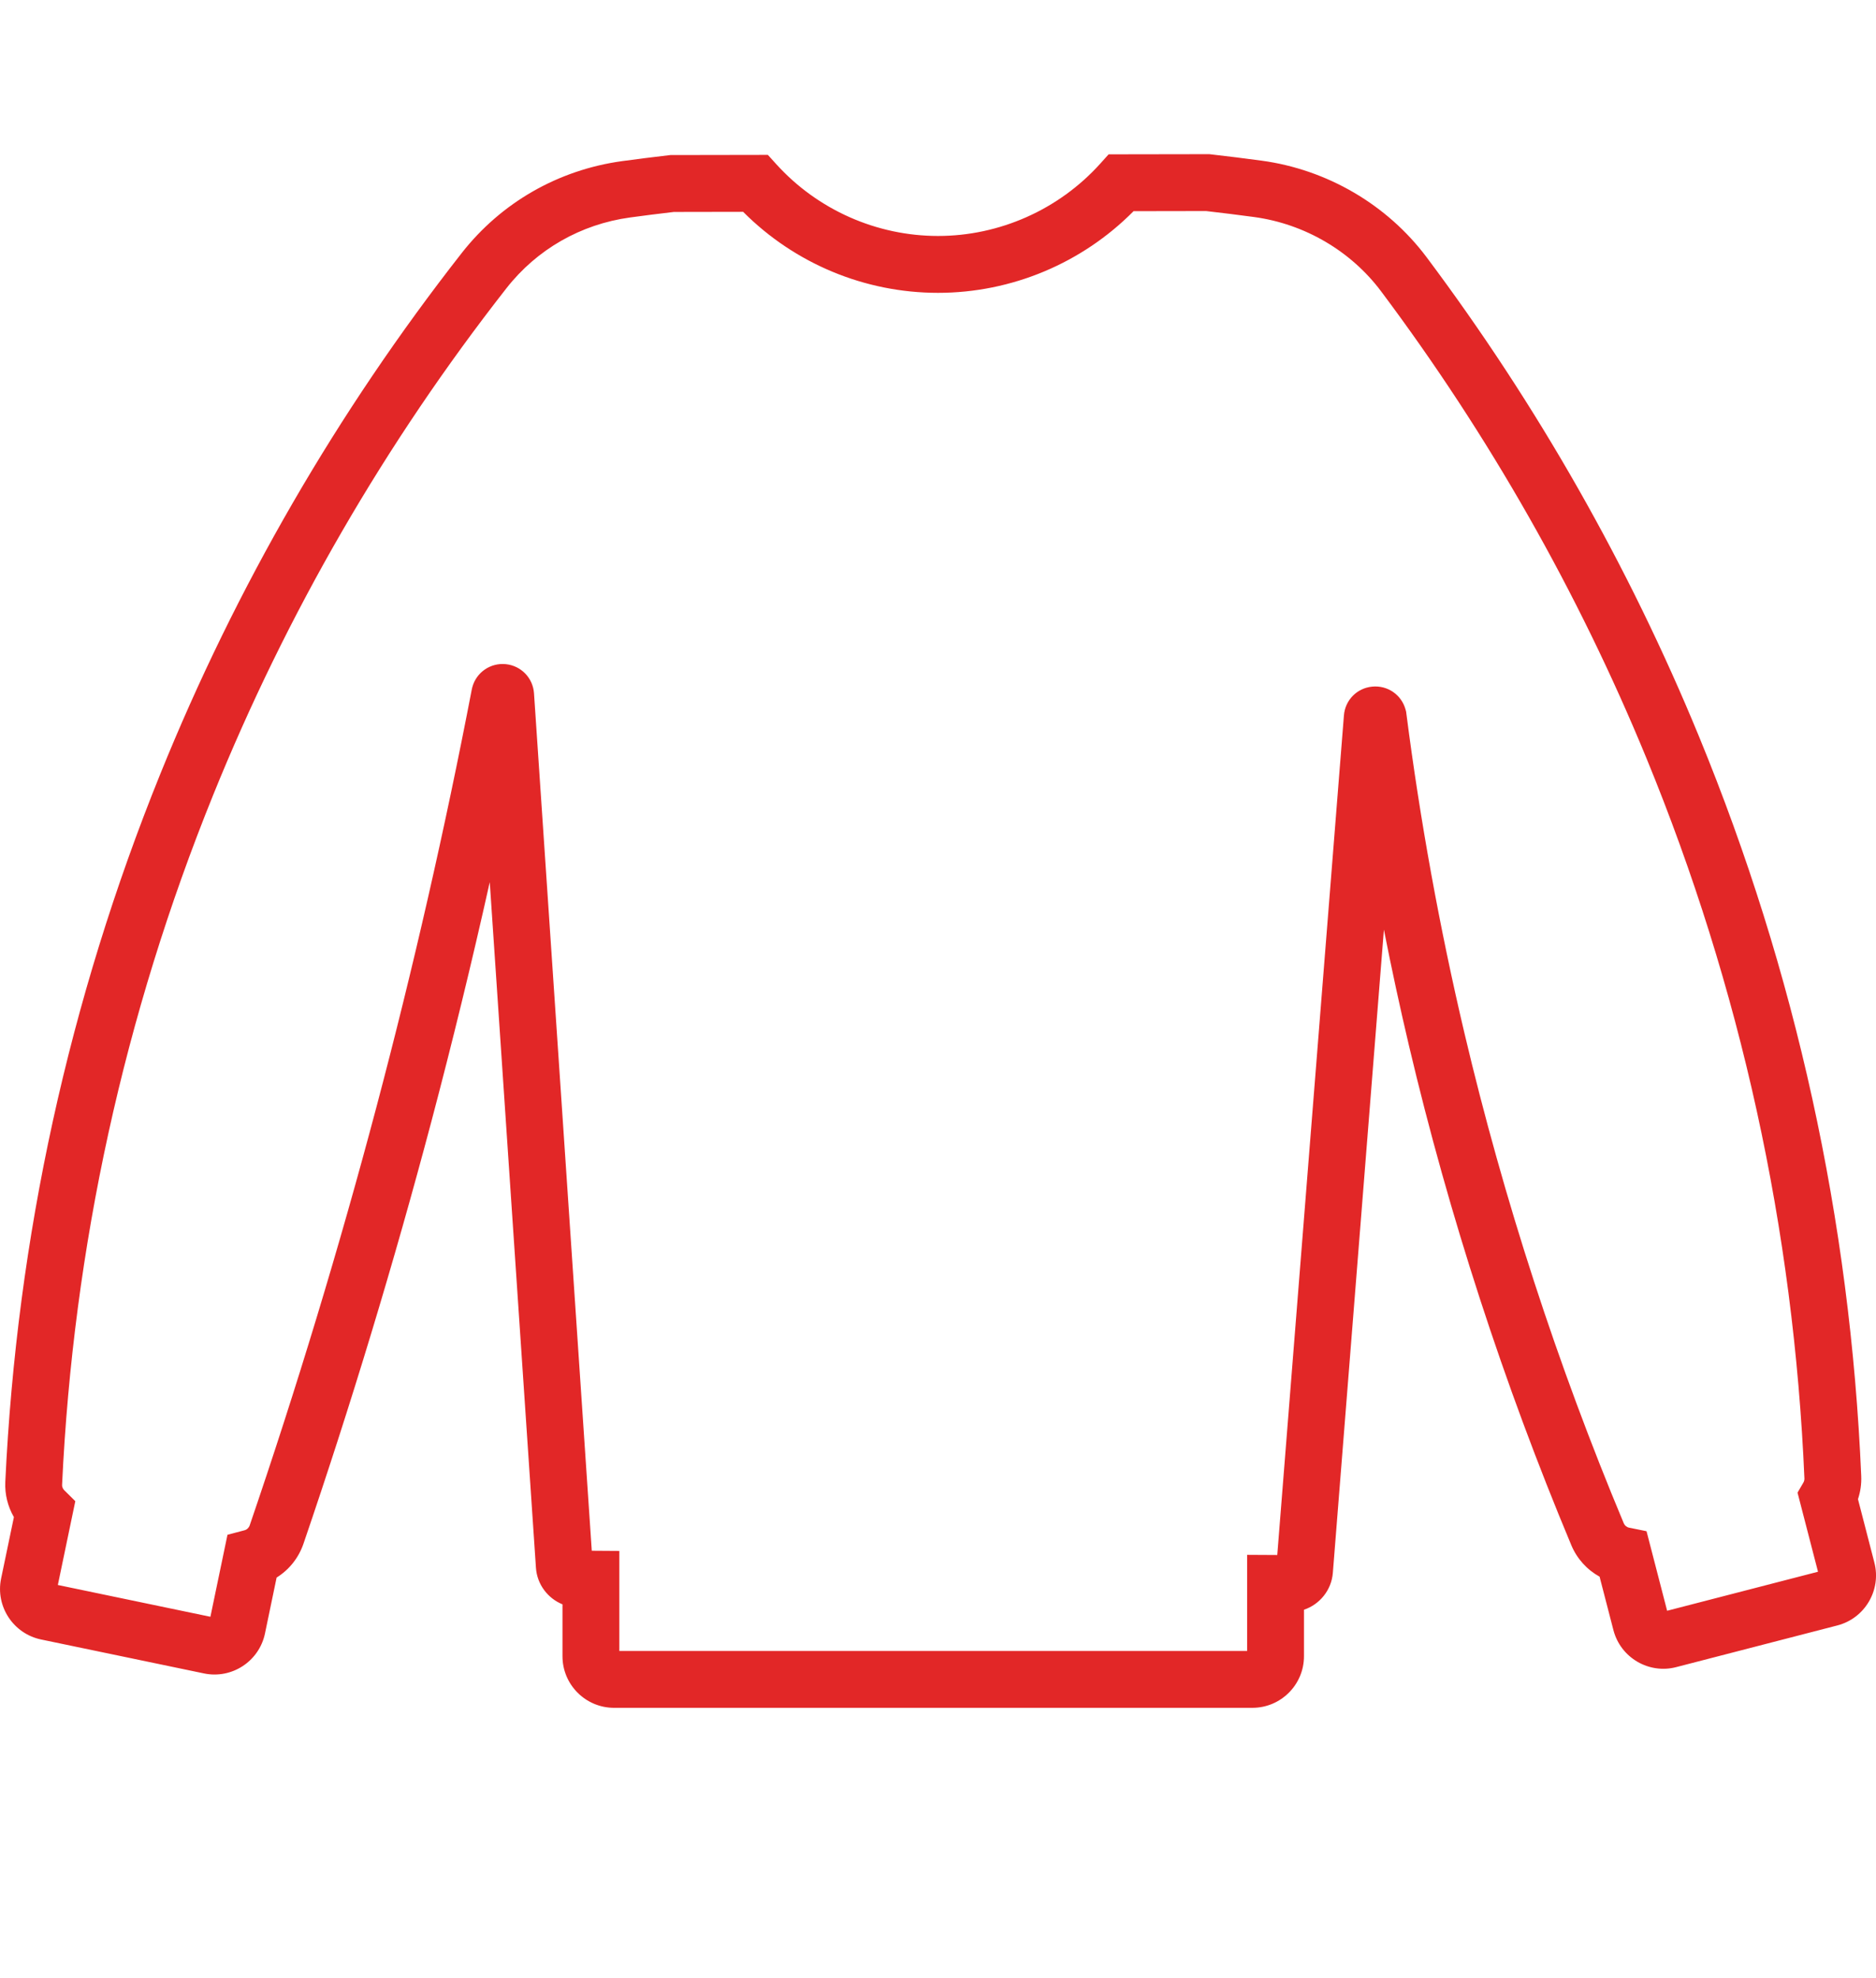
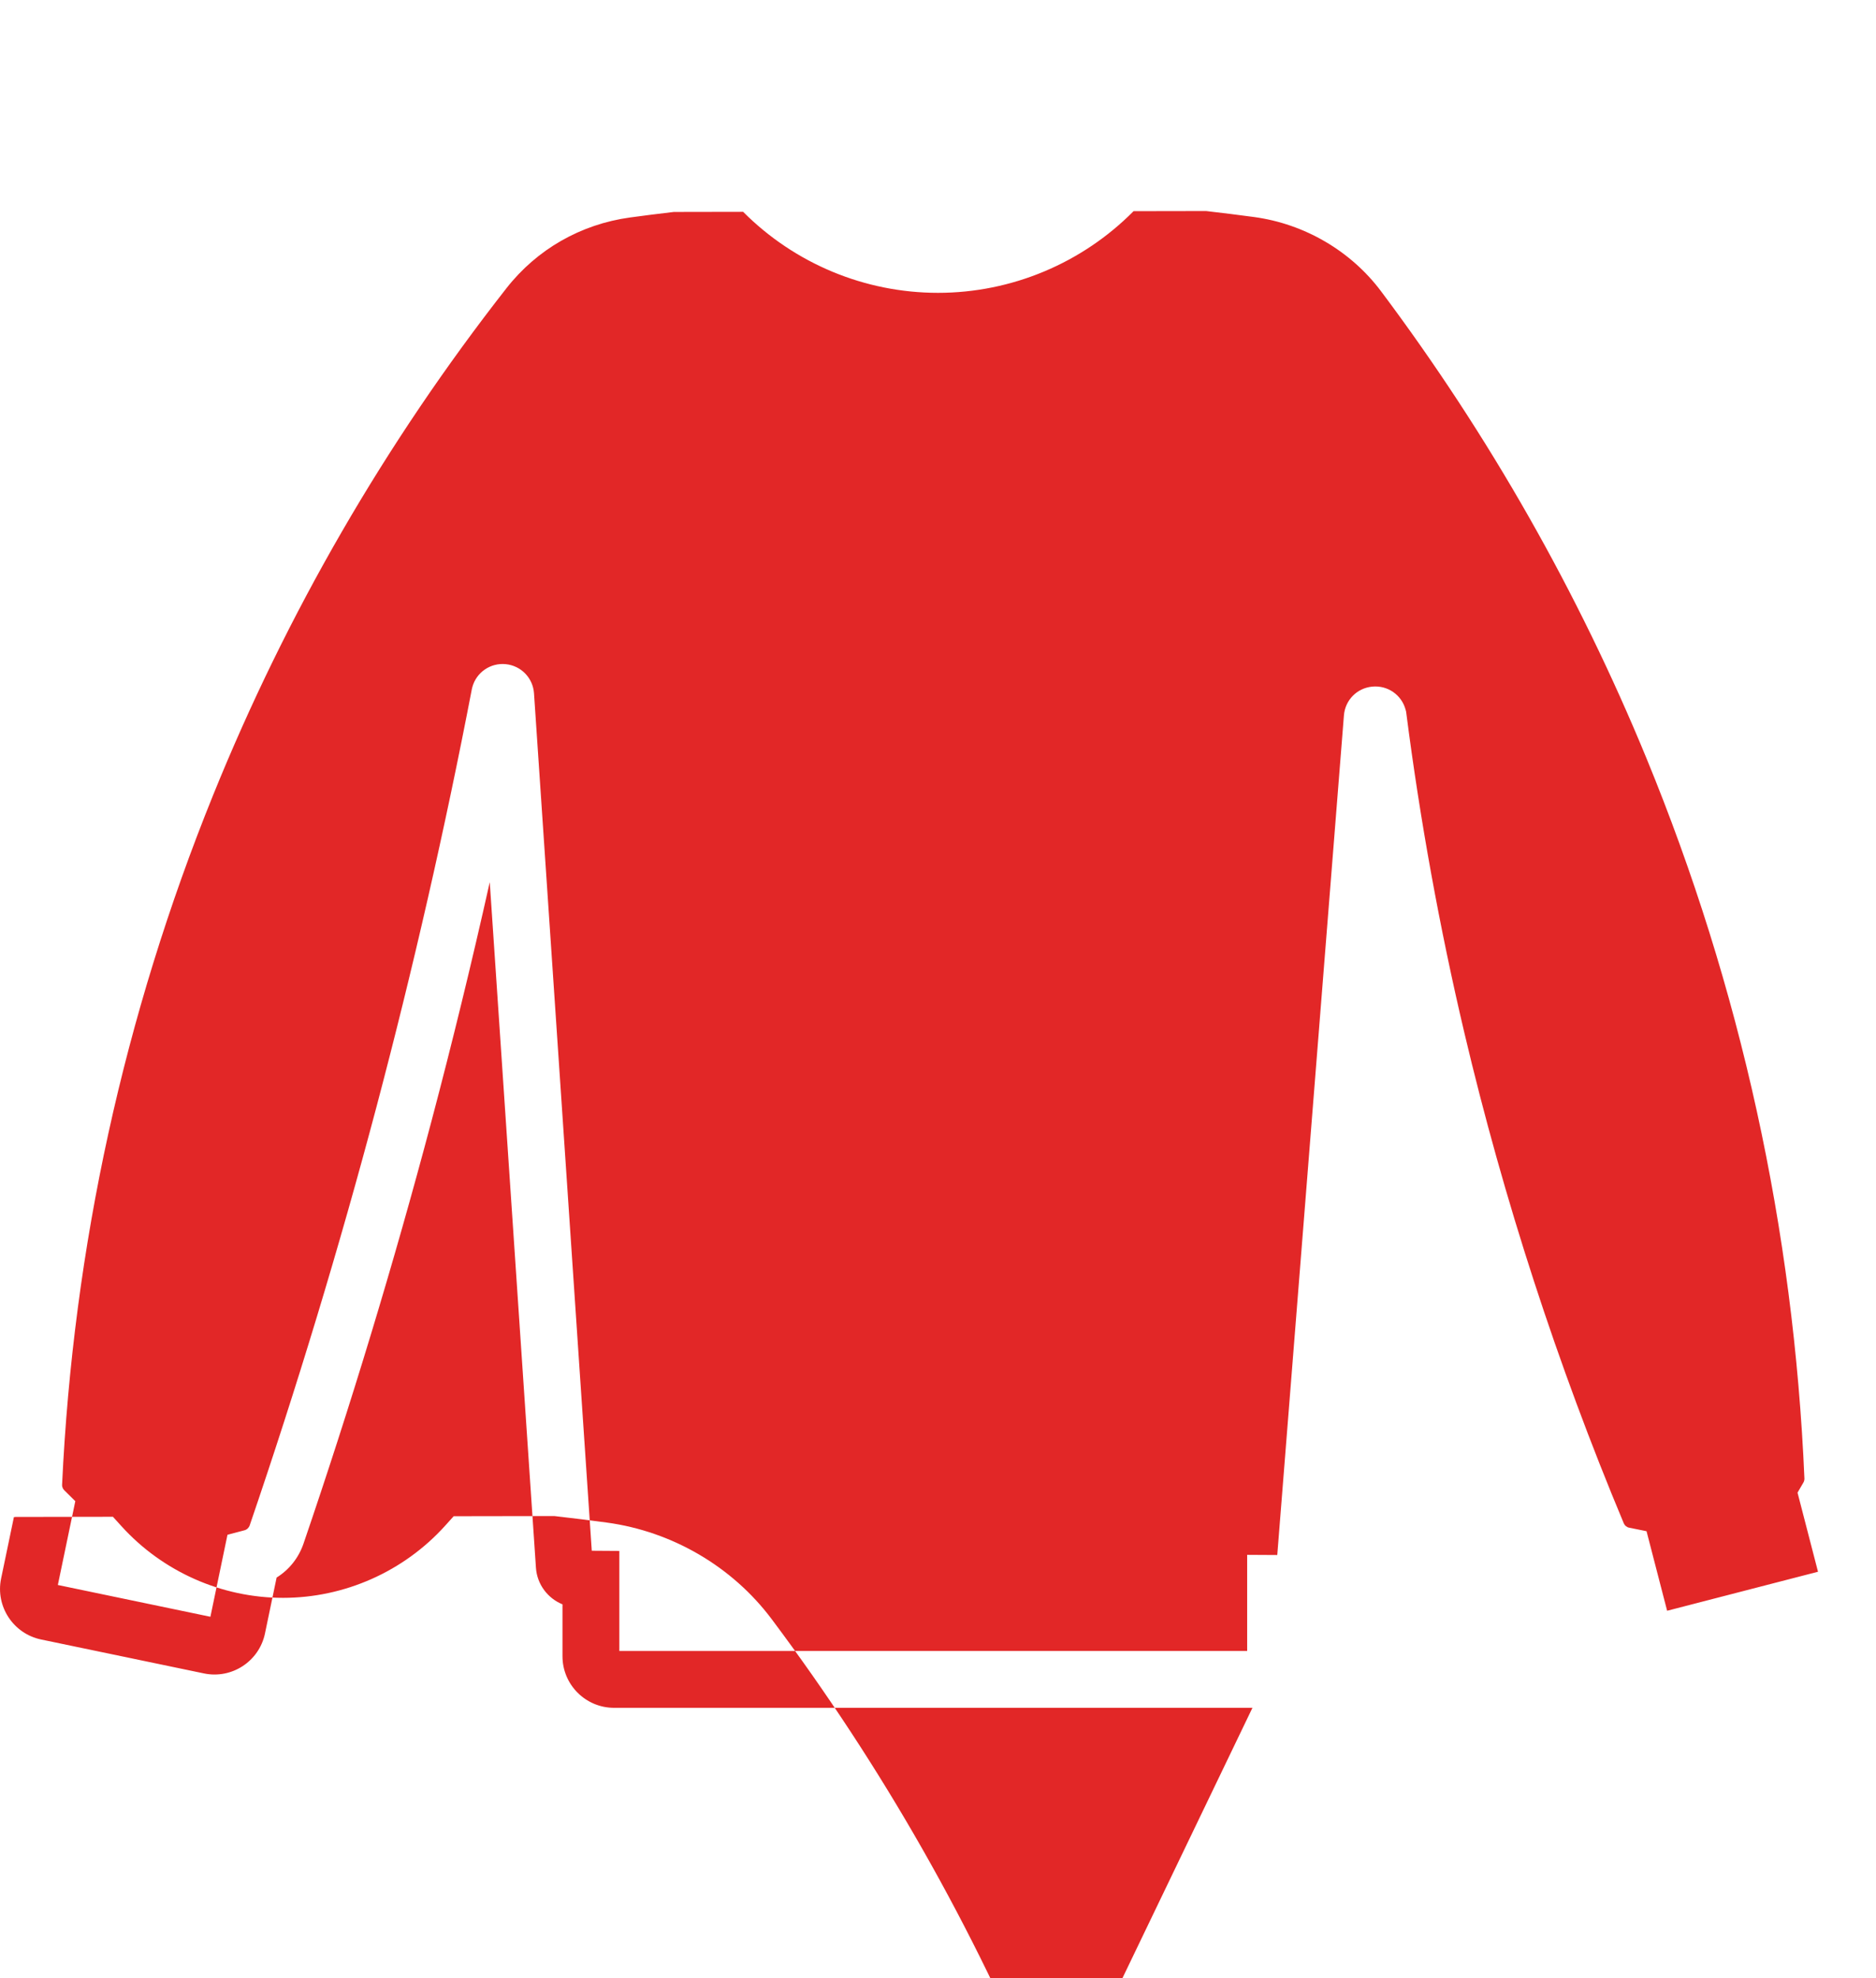
<svg xmlns="http://www.w3.org/2000/svg" id="Sweatshirts" viewBox="0 0 915.38 965.21">
  <defs>
    <style>.cls-1{fill:#e22727;stroke-width:0px;}</style>
  </defs>
  <g id="Crewneck">
-     <path class="cls-1" d="m611.12,833.34h-311.5c-13.87,0-25.16-11.29-25.16-25.16v-25.33c-7.16-2.91-12.4-9.72-12.95-17.82l-22.54-334.57c-8.73,39.08-18.24,78.08-28.45,116.66-18.34,69.21-39.35,138.58-62.45,206.17-2.39,6.96-7.05,12.73-13.1,16.49l-5.68,27.29c-2.83,13.58-16.18,22.33-29.76,19.49l-79.49-16.56c-13.56-2.83-22.31-16.16-19.51-29.72l6.25-29.99c-2.99-5.17-4.48-11.13-4.2-17.17,5.6-119.05,31.05-235.29,75.65-345.5,36.85-91.08,86.32-176.58,147.05-254.14,19.32-24.67,47.15-40.6,78.35-44.87,6.88-.94,14.31-1.88,22.72-2.86l.79-.09,47.53-.08,4.14,4.57c20.15,22.23,48.9,34.99,78.89,34.99s58.95-12.85,79.12-35.25l4.12-4.58,49.12-.08.79.09c8.15.93,16.47,1.96,24.74,3.08,31.94,4.32,61.27,21.47,80.47,47.07,54.06,72.16,98.79,150.83,132.93,233.85,47.21,114.77,73.85,236.21,79.18,360.95.16,3.85-.39,7.66-1.59,11.26l8.01,30.97c3.46,13.41-4.64,27.16-18.05,30.64l-78.64,20.34c-13.38,3.49-27.14-4.59-30.64-18.02l-6.76-26.11c-6.11-3.37-11.01-8.72-13.78-15.33-33-78.84-59.65-160.84-79.22-243.75-4.42-18.73-8.5-37.63-12.24-56.63l-24.91,313.84c-.67,8.45-6.42,15.42-14.09,18v22.7c0,13.87-11.28,25.16-25.15,25.16Zm-308.92-27.74h306.34v-46.9l14.69.08,32.52-409.65c.56-7.48,6.35-13.38,13.81-14.09h0c7.53-.74,14.39,4.04,16.31,11.34l.23.87.12.9c6.71,52.2,16.23,104.61,28.29,155.76,19.22,81.43,45.39,161.97,77.8,239.4.46,1.09,1.43,1.89,2.6,2.13l8.5,1.72,10.05,38.82,73.62-19.04-9.99-38.6,2.86-4.92c.25-.43.53-1.11.5-1.98-5.19-121.49-31.14-239.77-77.12-351.56-33.25-80.85-76.81-157.48-129.47-227.77-14.76-19.69-37.36-32.89-61.98-36.22-7.8-1.05-15.67-2.03-23.37-2.91l-35.4.06c-25.13,25.4-59.55,39.85-95.41,39.85s-70-14.34-95.1-39.53l-33.81.06c-7.89.93-14.89,1.81-21.38,2.7-24.02,3.29-45.43,15.54-60.28,34.5-59.13,75.51-107.3,158.76-143.18,247.44-43.42,107.3-68.21,220.48-73.66,336.4-.07,1.38.66,2.32,1.1,2.75l5.35,5.3-8.52,40.89,74.44,15.51,8.33-40.01,8.29-2.19c1.19-.31,2.14-1.21,2.55-2.39,22.88-66.95,43.7-135.69,61.88-204.28,17.8-67.22,33.44-135.75,46.5-203.69l.24-1.02c1.97-7.26,8.83-11.99,16.32-11.25,7.48.74,13.28,6.73,13.79,14.23l28.19,418.38,13.45.09v48.84Zm327.52-46.78h.04-.04Z" />
+     <path class="cls-1" d="m611.12,833.34h-311.5c-13.87,0-25.16-11.29-25.16-25.16v-25.33c-7.16-2.91-12.4-9.72-12.95-17.82l-22.54-334.57c-8.73,39.08-18.24,78.08-28.45,116.66-18.34,69.21-39.35,138.58-62.45,206.17-2.39,6.96-7.05,12.73-13.1,16.49l-5.68,27.29c-2.83,13.58-16.18,22.33-29.76,19.49l-79.49-16.56c-13.56-2.83-22.31-16.16-19.51-29.72l6.25-29.99l.79-.09,47.53-.08,4.14,4.57c20.15,22.23,48.9,34.99,78.89,34.99s58.95-12.85,79.12-35.25l4.12-4.58,49.12-.08.79.09c8.15.93,16.47,1.96,24.74,3.08,31.94,4.32,61.27,21.47,80.47,47.07,54.06,72.16,98.79,150.83,132.93,233.85,47.21,114.77,73.85,236.21,79.18,360.95.16,3.85-.39,7.66-1.59,11.26l8.01,30.97c3.46,13.41-4.64,27.16-18.05,30.64l-78.64,20.34c-13.38,3.49-27.14-4.59-30.64-18.02l-6.76-26.11c-6.11-3.37-11.01-8.72-13.78-15.33-33-78.84-59.65-160.84-79.22-243.75-4.42-18.73-8.5-37.63-12.24-56.63l-24.91,313.84c-.67,8.45-6.42,15.42-14.09,18v22.7c0,13.87-11.28,25.16-25.15,25.16Zm-308.92-27.74h306.34v-46.9l14.69.08,32.52-409.65c.56-7.48,6.35-13.38,13.81-14.09h0c7.53-.74,14.39,4.04,16.31,11.34l.23.87.12.9c6.71,52.2,16.23,104.61,28.29,155.76,19.22,81.43,45.39,161.97,77.8,239.4.46,1.09,1.43,1.89,2.6,2.13l8.5,1.72,10.05,38.82,73.62-19.04-9.99-38.6,2.86-4.92c.25-.43.53-1.11.5-1.98-5.19-121.49-31.14-239.77-77.12-351.56-33.25-80.85-76.81-157.48-129.47-227.77-14.76-19.69-37.36-32.89-61.98-36.22-7.8-1.05-15.67-2.03-23.37-2.91l-35.4.06c-25.13,25.4-59.55,39.85-95.41,39.85s-70-14.34-95.1-39.53l-33.81.06c-7.89.93-14.89,1.81-21.38,2.7-24.02,3.29-45.43,15.54-60.28,34.5-59.13,75.51-107.3,158.76-143.18,247.44-43.42,107.3-68.21,220.48-73.66,336.4-.07,1.38.66,2.32,1.1,2.75l5.35,5.3-8.52,40.89,74.44,15.51,8.33-40.01,8.29-2.19c1.19-.31,2.14-1.21,2.55-2.39,22.88-66.95,43.7-135.69,61.88-204.28,17.8-67.22,33.44-135.75,46.5-203.69l.24-1.02c1.97-7.26,8.83-11.99,16.32-11.25,7.48.74,13.28,6.73,13.79,14.23l28.19,418.38,13.45.09v48.84Zm327.52-46.78h.04-.04Z" />
  </g>
</svg>